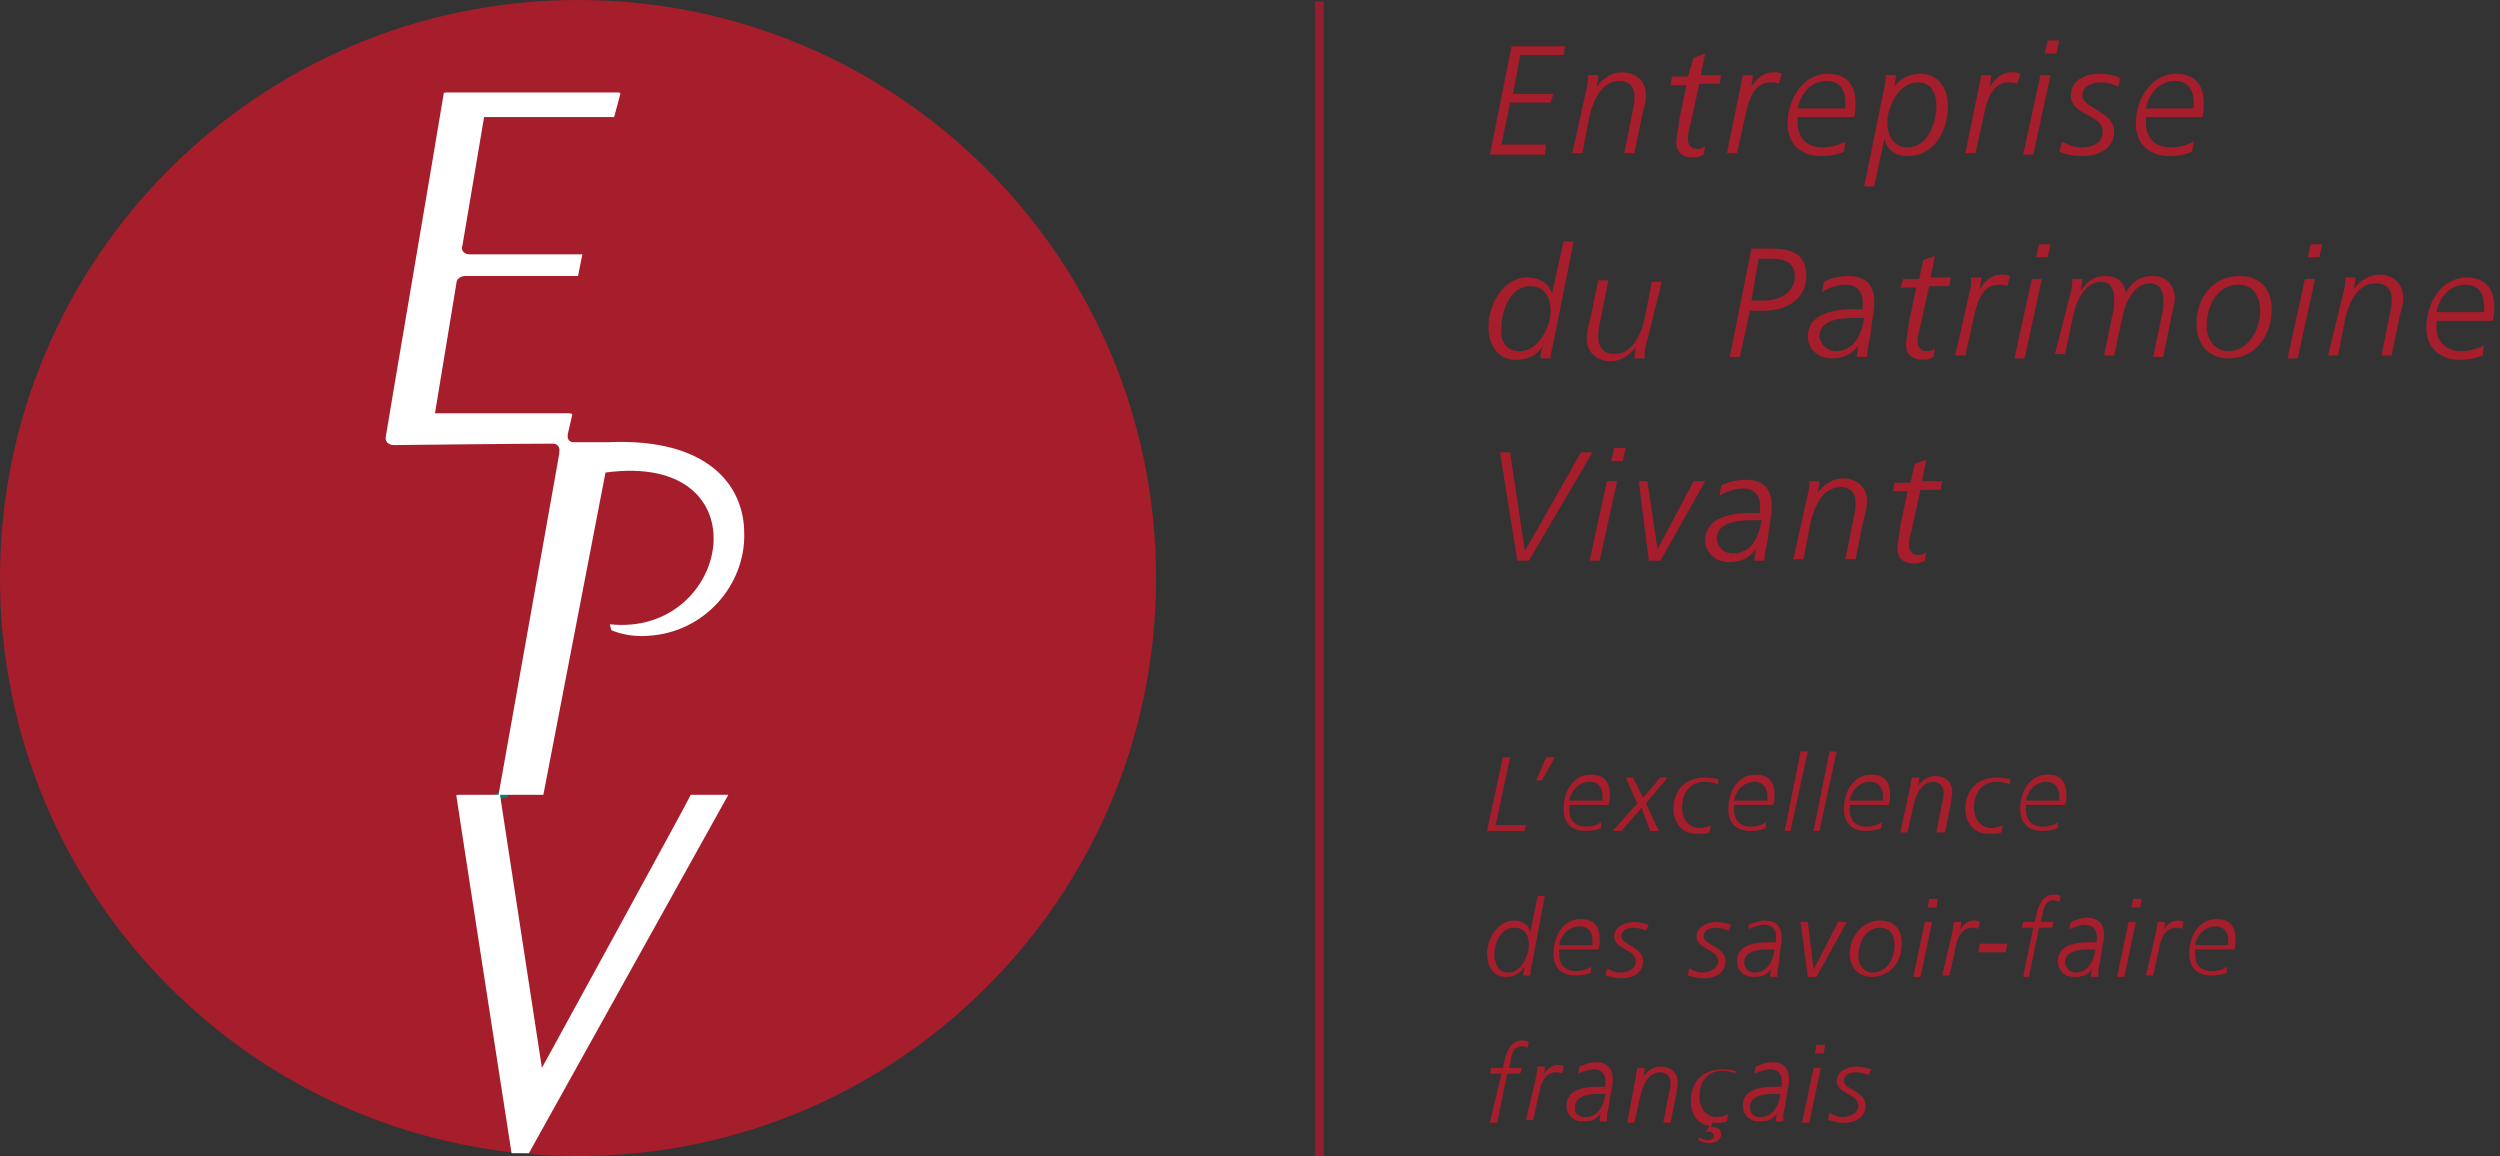
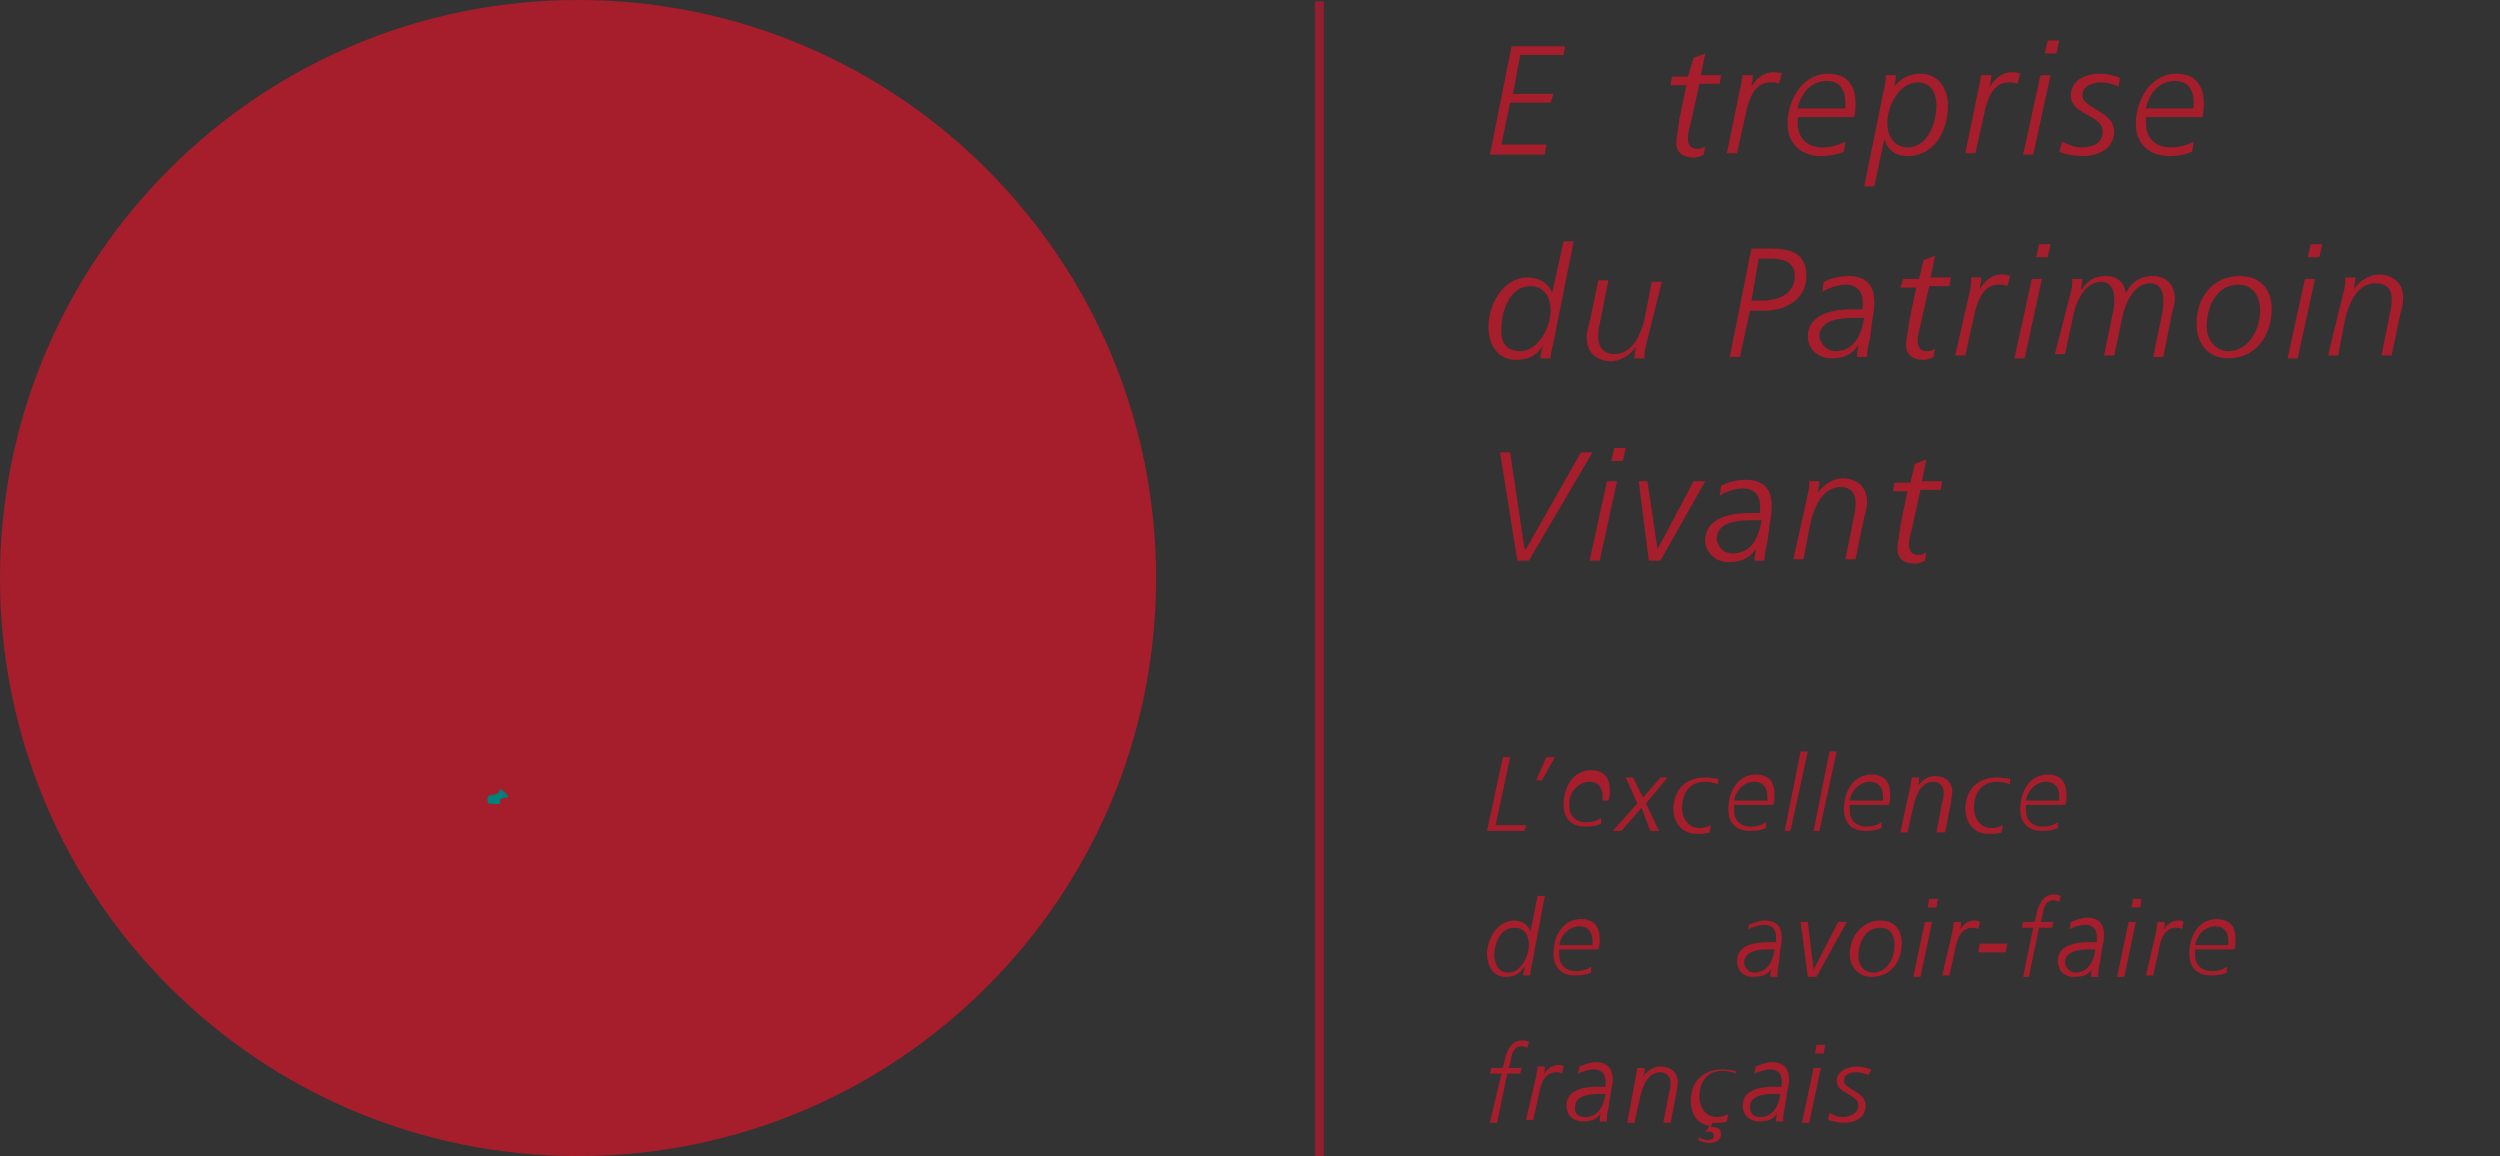
<svg xmlns="http://www.w3.org/2000/svg" id="Calque_1" x="0px" y="0px" viewBox="0 0 173 80" style="enable-background:new 0 0 173 80;" xml:space="preserve">
  <rect x="0" y="0" width="173" height="80" fill="#333333" stroke="none" />
  <style type="text/css">	.st0{fill:none;stroke:#921E30;stroke-width:0.616;}	.st1{fill:#A61D2B;}	.st2{fill:#00827B;}	.st3{fill:#FFFFFF;}</style>
  <g>
    <line class="st0" x1="91.3" y1="0.1" x2="91.3" y2="80" />
    <path class="st1" d="M80,40c0,22.1-17.9,40-40,40C17.9,80,0,62.1,0,40C0,17.9,17.9,0,40,0C62.1,0,80,17.9,80,40" />
    <path class="st2" d="M34.6,54.6c0,0.1-0.1,0.4-0.5,0.4c-0.6,0-0.3,0.6-0.3,0.6s0.8,0.1,0.8,0c0-0.1-0.1-0.4,0.4-0.4  c0.3,0,0.1-0.2,0.1-0.2S34.6,54.5,34.6,54.6" />
-     <path class="st3" d="M39.1,30.7L39.1,30.7L39.1,30.7L39.1,30.7L39.1,30.7z M41.9,32.7c11.1-1.5,8.7,11.4,0.3,10.5  c0,0,0.1,0.4,0.1,0.4c0.2,0.1,1.2,0.5,2.5,0.4c4-0.2,6.8-3.6,6.7-7.1c0-3.3-2.5-6.6-9.4-6.3l-2.4,0c-0.2,0-0.5-0.1-0.4-0.6  c0,0,0.3-1.3,0.3-1.3c0,0,0-0.1-0.2-0.1h-9.3l1.5-9.1c0-0.1,0.1-0.3,0.5-0.4h7.9c0,0,0,0,0,0s0.3-1.5,0.3-1.5c0,0,0,0,0,0h-7.8  c-0.5,0-0.6-0.4-0.5-0.6l1.5-8.9h9l0.4-1.5c0,0,0.1-0.2-0.1-0.2c-1.2,0-11.8,0-11.9,0c-0.1,0-0.2,0-0.2,0.1c-0.3,1.9-4,23.6-4,23.7  c-0.1,0.5,0.4,0.6,0.5,0.6c0.1,0,8.8-0.1,11.1-0.1c0,0,0,0,0,0c0.1,0,0.5,0.1,0.4,0.6c0,0,0,0,0,0.1L34.5,55l0,0c0,0-2.7,0-2.8,0  c-0.2,0-0.1,0.1-0.1,0.2c0,0.1,3.8,24.6,3.8,24.6l1.2,0L50.4,55l-2.6,0c0,0.1-10.3,18.9-10.3,18.9l-2.9-18.9h3L41.9,32.7  C41.9,32.7,41.9,32.7,41.9,32.7" />
    <polygon class="st1" points="104.6,3.2 108.3,3.2 108.2,3.8 105.2,3.8 104.7,6.5 107.5,6.5 107.3,7.1 104.5,7.1 103.9,10 107,10   106.9,10.7 103.1,10.7  " />
-     <path class="st1" d="M109.8,6.1c0.1-0.4,0.1-0.6,0.1-0.9h0.7c0,0.3-0.1,0.6-0.1,0.8h0c0.4-0.6,1.1-1,1.7-1c1,0,1.7,0.6,1.7,1.6  c0,0.4-0.1,0.8-0.2,1.1l-0.6,2.9h-0.7l0.6-3c0.1-0.4,0.1-0.6,0.1-1c0-0.6-0.4-1-1-1c-1.2,0-1.8,1.2-2.1,2.4l-0.5,2.6h-0.7  L109.8,6.1z" />
    <path class="st1" d="M117.2,4l0.8-0.3l-0.3,1.5h1.4l-0.1,0.6h-1.4l-0.6,2.7c-0.1,0.4-0.2,0.7-0.2,1.1c0,0.4,0.2,0.7,0.6,0.7  c0.2,0,0.4,0,0.6-0.2l-0.1,0.6c-0.2,0.1-0.4,0.2-0.7,0.2c-0.8,0-1.2-0.4-1.2-1c0-0.5,0.2-1.3,0.2-1.6l0.5-2.4h-1.1l0.1-0.6h1.1  L117.2,4z" />
    <path class="st1" d="M120.4,6.2c0.1-0.3,0.1-0.6,0.2-1h0.7c0,0.3-0.1,0.6-0.1,0.8h0c0.3-0.5,0.8-1,1.5-1c0.2,0,0.4,0,0.6,0.1  l-0.2,0.7c-0.2-0.1-0.4-0.1-0.6-0.1c-1.1,0-1.5,1.2-1.7,2.2l-0.6,2.7h-0.7L120.4,6.2z" />
    <path class="st1" d="M124.4,8.1c0,0.1,0,0.3,0,0.4c0,1.1,0.7,1.7,1.7,1.7c0.7,0,1.2-0.2,1.6-0.4l-0.1,0.7c-0.3,0.1-0.7,0.3-1.6,0.3  c-1.3,0-2.3-0.8-2.3-2.2c0-1.8,1.1-3.5,2.8-3.5c1.3,0,1.9,0.8,1.9,2c0,0.3,0,0.7-0.1,1H124.4z M127.7,7.5c0-0.1,0-0.3,0-0.4  c0-0.9-0.4-1.5-1.3-1.5c-1.1,0-1.8,0.9-2,1.9H127.7z" />
    <path class="st1" d="M130.3,6.5c0.1-0.4,0.2-0.9,0.2-1.3h0.7c0,0.3-0.1,0.6-0.1,0.8h0c0.4-0.6,1.1-0.9,1.8-0.9c1.2,0,1.9,1,1.9,2.2  c0,1.7-0.9,3.5-2.8,3.5c-0.8,0-1.4-0.4-1.6-1.2h0l-0.7,3.3H129L130.3,6.5z M132,10.2c1.4,0,2-1.7,2-2.9c0-0.9-0.4-1.6-1.3-1.6  c-1.3,0-2.1,1.7-2.1,2.8C130.6,9.3,131,10.2,132,10.2" />
    <path class="st1" d="M136.9,6.2c0.1-0.3,0.1-0.6,0.2-1h0.7c0,0.3-0.1,0.6-0.1,0.8h0c0.3-0.5,0.8-1,1.5-1c0.2,0,0.4,0,0.6,0.1  l-0.2,0.7c-0.2-0.1-0.4-0.1-0.6-0.1c-1.1,0-1.5,1.2-1.7,2.2l-0.6,2.7h-0.7L136.9,6.2z" />
    <path class="st1" d="M141.2,5.2h0.7l-1.2,5.5h-0.7L141.2,5.2z M142.3,3.7h-0.8l0.2-0.9h0.8L142.3,3.7z" />
    <path class="st1" d="M142.7,9.8c0.4,0.2,0.8,0.4,1.3,0.4c0.7,0,1.5-0.2,1.5-1.1c0-1.2-2.2-1.1-2.2-2.5c0-1.1,1.1-1.5,2-1.5  c0.5,0,1,0.1,1.4,0.3L146.6,6c-0.4-0.2-0.8-0.3-1.2-0.3c-0.5,0-1.3,0.2-1.3,0.9c0,0.9,2.2,1.1,2.2,2.5c0,1.2-1.1,1.7-2.2,1.7  c-0.6,0-1.1-0.1-1.6-0.3L142.7,9.8z" />
    <path class="st1" d="M148.5,8.1c0,0.1,0,0.3,0,0.4c0,1.1,0.7,1.7,1.7,1.7c0.7,0,1.2-0.2,1.6-0.4l-0.1,0.7c-0.3,0.1-0.7,0.3-1.6,0.3  c-1.3,0-2.3-0.8-2.3-2.2c0-1.8,1.1-3.5,2.8-3.5c1.3,0,1.9,0.8,1.9,2c0,0.3,0,0.7-0.1,1H148.5z M151.8,7.5c0-0.1,0-0.3,0-0.4  c0-0.9-0.4-1.5-1.3-1.5c-1.1,0-1.8,0.9-2,1.9H151.8z" />
    <path class="st1" d="M107.5,23.7c-0.1,0.4-0.2,0.8-0.2,1.1h-0.7c0-0.3,0.1-0.7,0.2-0.9h0c-0.4,0.6-0.9,1-1.9,1  c-1.3,0-1.9-1.1-1.9-2.3c0-1.5,1-3.4,2.7-3.4c0.8,0,1.5,0.4,1.7,1.1h0l0.8-3.6h0.7L107.5,23.7z M105.2,24.3c1.2,0,2.1-1.6,2.1-2.8  c0-1-0.5-1.7-1.4-1.7c-1.4,0-2,1.7-2,2.9C103.8,23.6,104.2,24.3,105.2,24.3" />
    <path class="st1" d="M113.9,23.9c-0.1,0.4-0.1,0.6-0.1,0.9h-0.7c0-0.3,0.1-0.6,0.1-0.8h0c-0.4,0.6-1.1,1-1.7,1  c-1,0-1.7-0.6-1.7-1.6c0-0.4,0.1-0.8,0.2-1.1l0.6-2.9h0.7l-0.6,3c-0.1,0.4-0.1,0.6-0.1,1c0,0.6,0.4,1.1,1.1,1.1  c1.2,0,1.8-1.2,2.1-2.4l0.5-2.6h0.7L113.9,23.9z" />
    <path class="st1" d="M121.2,17.2h1.3c1.4,0,2.5,0.3,2.5,1.9c0,1.6-1.4,2.4-2.9,2.4h-1l-0.7,3.2h-0.7L121.2,17.2z M121.2,20.8h0.8  c1.1,0,2.2-0.5,2.2-1.7c0-1-0.8-1.2-1.7-1.2h-0.8L121.2,20.8z" />
    <path class="st1" d="M129.4,23.4c-0.1,0.4-0.2,0.9-0.2,1.3h-0.7c0-0.3,0.1-0.6,0.1-0.8h0c-0.5,0.7-1.1,0.9-1.9,0.9  c-0.8,0-1.6-0.6-1.6-1.5c0-1.6,1.8-1.9,3.1-1.9c0.3,0,0.5,0,0.7,0c0-0.2,0-0.3,0-0.5c0-0.7-0.4-1.2-1.2-1.2c-0.6,0-1.3,0.3-1.6,0.5  l0.1-0.7c0.4-0.2,1-0.4,1.7-0.4c1.2,0,1.8,0.6,1.8,1.8c0,0.2,0,0.6-0.1,1L129.4,23.4z M127,24.3c1.3,0,1.8-1.1,2-2.3  c-0.2,0-0.4,0-0.7,0c-0.9,0-2.4,0.1-2.4,1.3C126,23.9,126.5,24.3,127,24.3" />
    <path class="st1" d="M133.1,18l0.8-0.3l-0.3,1.5h1.4l-0.1,0.6h-1.4l-0.6,2.7c-0.1,0.4-0.2,0.7-0.2,1.1c0,0.4,0.2,0.7,0.6,0.7  c0.2,0,0.4,0,0.6-0.2l-0.1,0.6c-0.2,0.1-0.4,0.2-0.7,0.2c-0.8,0-1.2-0.4-1.2-1c0-0.5,0.2-1.3,0.2-1.6l0.5-2.4h-1.1l0.2-0.6h1.1  L133.1,18z" />
    <path class="st1" d="M136.3,20.2c0.1-0.3,0.1-0.6,0.1-1h0.7c0,0.3-0.1,0.6-0.1,0.8h0c0.3-0.5,0.8-1,1.5-1c0.2,0,0.4,0,0.6,0.1  l-0.2,0.7c-0.2-0.1-0.4-0.1-0.6-0.1c-1.1,0-1.5,1.2-1.7,2.2l-0.6,2.7h-0.7L136.3,20.2z" />
    <path class="st1" d="M140.6,19.3h0.7l-1.2,5.5h-0.7L140.6,19.3z M141.7,17.8h-0.8l0.2-0.9h0.8L141.7,17.8z" />
    <path class="st1" d="M143.3,20.2c0.1-0.3,0.1-0.6,0.1-0.9h0.7c0,0.3-0.1,0.6-0.1,0.8h0c0.5-0.7,0.9-1,1.7-1c0.8,0,1.3,0.4,1.4,1.2  h0c0.4-0.8,1-1.2,1.9-1.2c0.9,0,1.5,0.6,1.5,1.6c0,0.2-0.1,0.6-0.2,1l-0.6,3H149l0.6-2.9c0.1-0.3,0.1-0.7,0.1-1.1  c0-0.6-0.3-1.1-0.9-1.1c-1.1,0-1.7,1.3-1.9,2.2l-0.6,2.8h-0.7l0.6-2.9c0.1-0.3,0.1-0.7,0.1-1.1c0-0.6-0.3-1.1-0.9-1.1  c-1.1,0-1.7,1.3-1.9,2.2l-0.6,2.8h-0.7L143.3,20.2z" />
    <path class="st1" d="M155,19.1c1.4,0,2.2,0.9,2.2,2.3c0,1.8-1.1,3.4-3,3.4c-1.4,0-2.2-1-2.2-2.4C152,20.6,153.1,19.1,155,19.1   M154.2,24.3c1.4,0,2.2-1.5,2.2-2.8c0-1-0.5-1.8-1.5-1.8c-1.5,0-2.2,1.5-2.2,2.9C152.7,23.5,153.3,24.3,154.2,24.3" />
    <path class="st1" d="M159.5,19.3h0.7l-1.2,5.5h-0.7L159.5,19.3z M160.5,17.8h-0.8l0.2-0.9h0.8L160.5,17.8z" />
    <path class="st1" d="M162.2,20.1c0.1-0.4,0.1-0.6,0.1-0.9h0.7c0,0.3-0.1,0.6-0.1,0.8h0c0.4-0.6,1.1-1,1.7-1c1,0,1.7,0.6,1.7,1.6  c0,0.4-0.1,0.8-0.2,1.1l-0.6,2.9h-0.7l0.6-3c0.1-0.4,0.1-0.6,0.1-1c0-0.6-0.4-1-1.1-1c-1.2,0-1.8,1.2-2.1,2.4l-0.5,2.6h-0.7  L162.2,20.1z" />
-     <path class="st1" d="M168.6,22.2c0,0.1,0,0.3,0,0.4c0,1.1,0.7,1.7,1.7,1.7c0.7,0,1.2-0.2,1.6-0.4l-0.1,0.7  c-0.3,0.1-0.7,0.3-1.6,0.3c-1.3,0-2.3-0.8-2.3-2.2c0-1.8,1.1-3.5,2.8-3.5c1.3,0,1.9,0.8,1.9,2c0,0.3,0,0.7-0.1,1H168.6z   M171.9,21.6c0-0.1,0-0.3,0-0.4c0-0.9-0.4-1.5-1.3-1.5c-1.1,0-1.8,0.9-2,1.9H171.9z" />
    <polygon class="st1" points="105.8,38.8 105,38.8 103.8,31.3 104.5,31.3 105.5,38 105.6,38 109.4,31.3 110.2,31.3  " />
    <path class="st1" d="M111.2,33.3h0.7l-1.2,5.5h-0.7L111.2,33.3z M112.3,31.9h-0.8l0.2-0.9h0.8L112.3,31.9z" />
    <polygon class="st1" points="114.9,38.8 114.1,38.8 113.4,33.3 114,33.3 114.7,38 114.7,38 117.2,33.3 118,33.3  " />
    <path class="st1" d="M122.3,37.5c-0.1,0.4-0.2,0.9-0.2,1.3h-0.7c0-0.3,0.1-0.6,0.1-0.8h0c-0.5,0.7-1.1,0.9-1.9,0.9  c-0.8,0-1.6-0.6-1.6-1.5c0-1.6,1.8-1.9,3.1-1.9c0.3,0,0.5,0,0.7,0c0-0.2,0-0.3,0-0.5c0-0.7-0.4-1.2-1.2-1.2c-0.6,0-1.3,0.3-1.6,0.5  l0.1-0.7c0.4-0.2,1-0.4,1.7-0.4c1.2,0,1.8,0.6,1.8,1.8c0,0.2,0,0.6-0.1,1L122.3,37.5z M119.9,38.3c1.3,0,1.8-1.1,2-2.3  c-0.2,0-0.4,0-0.7,0c-0.9,0-2.4,0.1-2.4,1.3C118.9,38,119.4,38.3,119.9,38.3" />
    <path class="st1" d="M125.1,34.2c0.1-0.4,0.1-0.6,0.1-0.9h0.7c0,0.3-0.1,0.6-0.1,0.8h0c0.4-0.6,1.1-1,1.7-1c1,0,1.7,0.6,1.7,1.6  c0,0.4-0.1,0.8-0.2,1.1l-0.6,2.9h-0.7l0.6-3c0.1-0.4,0.1-0.6,0.1-1c0-0.6-0.4-1-1-1c-1.2,0-1.8,1.2-2.1,2.4l-0.5,2.6h-0.7  L125.1,34.2z" />
    <path class="st1" d="M132.5,32.1l0.8-0.3l-0.3,1.5h1.4l-0.1,0.6h-1.4l-0.6,2.7c-0.1,0.4-0.2,0.7-0.2,1.1c0,0.4,0.2,0.7,0.6,0.7  c0.2,0,0.4,0,0.6-0.2l-0.1,0.6c-0.2,0.1-0.4,0.2-0.7,0.2c-0.8,0-1.2-0.4-1.2-1c0-0.5,0.2-1.3,0.2-1.6l0.5-2.4H131l0.1-0.6h1.1  L132.5,32.1z" />
    <polygon class="st1" points="104,52.4 104.5,52.4 103.5,57.1 105.6,57.1 105.5,57.5 102.9,57.5  " />
    <polygon class="st1" points="107,52.4 107.6,52.4 106.7,54 106.3,54  " />
-     <path class="st1" d="M108.6,55.8c0,0.1,0,0.2,0,0.3c0,0.7,0.5,1.1,1.1,1.1c0.5,0,0.8-0.1,1.1-0.3l0,0.4c-0.2,0.1-0.5,0.2-1.1,0.2  c-0.9,0-1.5-0.5-1.5-1.5c0-1.3,0.7-2.4,1.9-2.4c0.9,0,1.3,0.5,1.3,1.4c0,0.2,0,0.5-0.1,0.7H108.6z M110.9,55.4c0-0.1,0-0.2,0-0.3  c0-0.6-0.3-1-0.9-1c-0.7,0-1.3,0.6-1.4,1.3H110.9z" />
+     <path class="st1" d="M108.6,55.8c0,0.7,0.5,1.1,1.1,1.1c0.5,0,0.8-0.1,1.1-0.3l0,0.4c-0.2,0.1-0.5,0.2-1.1,0.2  c-0.9,0-1.5-0.5-1.5-1.5c0-1.3,0.7-2.4,1.9-2.4c0.9,0,1.3,0.5,1.3,1.4c0,0.2,0,0.5-0.1,0.7H108.6z M110.9,55.4c0-0.1,0-0.2,0-0.3  c0-0.6-0.3-1-0.9-1c-0.7,0-1.3,0.6-1.4,1.3H110.9z" />
    <polygon class="st1" points="113.3,55.6 112.5,53.8 113,53.8 113.7,55.2 114.9,53.8 115.4,53.8 113.9,55.6 114.8,57.5 114.2,57.5   113.6,55.9 112.2,57.5 111.6,57.5  " />
    <path class="st1" d="M118.9,54.3c-0.1-0.1-0.6-0.2-0.9-0.2c-1.1,0-1.6,0.8-1.6,1.8c0,0.8,0.5,1.4,1.2,1.4c0.3,0,0.6-0.1,0.8-0.2  l-0.1,0.5c-0.2,0.1-0.5,0.1-0.9,0.1c-1.1,0-1.6-0.9-1.6-1.7c0-1.3,0.8-2.2,2.2-2.2c0.3,0,0.8,0.1,0.9,0.1L118.9,54.3z" />
    <path class="st1" d="M120,55.8c0,0.1,0,0.2,0,0.3c0,0.7,0.5,1.1,1.1,1.1c0.5,0,0.8-0.1,1.1-0.3l0,0.4c-0.2,0.1-0.5,0.2-1.1,0.2  c-0.9,0-1.5-0.5-1.5-1.5c0-1.3,0.7-2.4,1.9-2.4c0.9,0,1.3,0.5,1.3,1.4c0,0.2,0,0.5-0.1,0.7H120z M122.3,55.4c0-0.1,0-0.2,0-0.3  c0-0.6-0.3-1-0.9-1c-0.7,0-1.3,0.6-1.4,1.3H122.3z" />
    <polygon class="st1" points="124.6,52 125.1,52 123.9,57.5 123.5,57.5  " />
    <polygon class="st1" points="126.6,52 127.1,52 125.9,57.5 125.5,57.5  " />
    <path class="st1" d="M128,55.8c0,0.1,0,0.2,0,0.3c0,0.7,0.5,1.1,1.1,1.1c0.5,0,0.8-0.1,1.1-0.3l0,0.4c-0.2,0.1-0.5,0.2-1.1,0.2  c-0.9,0-1.5-0.5-1.5-1.5c0-1.3,0.7-2.4,1.9-2.4c0.9,0,1.3,0.5,1.3,1.4c0,0.2,0,0.5-0.1,0.7H128z M130.3,55.4c0-0.1,0-0.2,0-0.3  c0-0.6-0.3-1-0.9-1c-0.7,0-1.3,0.6-1.4,1.3H130.3z" />
    <path class="st1" d="M132.2,54.4c0-0.3,0.1-0.4,0.1-0.6h0.5c0,0.2,0,0.4-0.1,0.6h0c0.3-0.4,0.7-0.7,1.2-0.7c0.7,0,1.2,0.4,1.2,1.1  c0,0.3-0.1,0.5-0.1,0.8l-0.4,2H134l0.4-2.1c0.1-0.2,0.1-0.4,0.1-0.7c0-0.4-0.3-0.7-0.7-0.7c-0.8,0-1.2,0.8-1.4,1.7l-0.4,1.8h-0.5  L132.2,54.4z" />
    <path class="st1" d="M139.1,54.3c-0.1-0.1-0.6-0.2-0.9-0.2c-1.1,0-1.6,0.8-1.6,1.8c0,0.8,0.5,1.4,1.2,1.4c0.3,0,0.6-0.1,0.8-0.2  l-0.1,0.5c-0.2,0.1-0.5,0.1-0.9,0.1c-1.1,0-1.6-0.9-1.6-1.7c0-1.3,0.8-2.2,2.2-2.2c0.3,0,0.8,0.1,0.9,0.1L139.1,54.3z" />
    <path class="st1" d="M140.2,55.8c0,0.1,0,0.2,0,0.3c0,0.7,0.5,1.1,1.1,1.1c0.5,0,0.8-0.1,1.1-0.3l0,0.4c-0.2,0.1-0.5,0.2-1.1,0.2  c-0.9,0-1.5-0.5-1.5-1.5c0-1.3,0.7-2.4,1.9-2.4c0.9,0,1.3,0.5,1.3,1.4c0,0.2,0,0.5-0.1,0.7H140.2z M142.5,55.4c0-0.1,0-0.2,0-0.3  c0-0.6-0.3-1-0.9-1c-0.7,0-1.3,0.6-1.4,1.3H142.5z" />
    <path class="st1" d="M106,66.8c-0.1,0.3-0.1,0.6-0.1,0.7h-0.5c0-0.2,0.1-0.4,0.1-0.6h0c-0.3,0.4-0.6,0.7-1.3,0.7  c-0.9,0-1.3-0.8-1.3-1.6c0-1,0.7-2.3,1.9-2.3c0.5,0,1,0.3,1.1,0.8h0l0.5-2.5h0.5L106,66.8z M104.4,67.3c0.8,0,1.4-1.1,1.4-1.9  c0-0.7-0.3-1.2-1-1.2c-1,0-1.4,1.1-1.4,2C103.5,66.8,103.7,67.3,104.4,67.3" />
    <path class="st1" d="M107.9,65.8c0,0.1,0,0.2,0,0.3c0,0.7,0.5,1.1,1.1,1.1c0.5,0,0.8-0.1,1.1-0.3l0,0.4c-0.2,0.1-0.5,0.2-1.1,0.2  c-0.9,0-1.5-0.5-1.5-1.5c0-1.3,0.7-2.4,1.9-2.4c0.9,0,1.3,0.5,1.3,1.4c0,0.2,0,0.5-0.1,0.7H107.9z M110.2,65.4c0-0.1,0-0.2,0-0.3  c0-0.6-0.3-1-0.9-1c-0.7,0-1.3,0.6-1.4,1.3H110.2z" />
-     <path class="st1" d="M111.2,67c0.3,0.2,0.6,0.3,0.9,0.3c0.5,0,1.1-0.2,1.1-0.8c0-0.8-1.5-0.8-1.5-1.7c0-0.7,0.8-1,1.4-1  c0.3,0,0.7,0.1,1,0.2l-0.2,0.4c-0.2-0.1-0.6-0.2-0.8-0.2c-0.4,0-0.9,0.1-0.9,0.6c0,0.6,1.5,0.7,1.5,1.7c0,0.9-0.8,1.2-1.5,1.2  c-0.4,0-0.7-0.1-1.1-0.2L111.2,67z" />
-     <path class="st1" d="M116.9,67c0.3,0.2,0.6,0.3,0.9,0.3c0.4,0,1.1-0.2,1.1-0.8c0-0.8-1.5-0.8-1.5-1.7c0-0.7,0.8-1,1.4-1  c0.3,0,0.7,0.1,1,0.2l-0.2,0.4c-0.2-0.1-0.6-0.2-0.8-0.2c-0.4,0-0.9,0.1-0.9,0.6c0,0.6,1.5,0.7,1.5,1.7c0,0.9-0.8,1.2-1.5,1.2  c-0.4,0-0.7-0.1-1.1-0.2L116.9,67z" />
    <path class="st1" d="M123.1,66.7c-0.1,0.3-0.1,0.6-0.1,0.9h-0.5c0-0.2,0-0.4,0.1-0.6h0c-0.3,0.5-0.7,0.6-1.3,0.6  c-0.6,0-1.1-0.4-1.1-1.1c0-1.1,1.2-1.3,2.2-1.3c0.2,0,0.4,0,0.5,0c0-0.1,0-0.2,0-0.4c0-0.5-0.3-0.8-0.8-0.8c-0.4,0-0.9,0.2-1.1,0.3  L121,64c0.3-0.1,0.7-0.3,1.1-0.3c0.8,0,1.2,0.4,1.2,1.2c0,0.1,0,0.4-0.1,0.7L123.1,66.7z M121.4,67.3c0.9,0,1.3-0.8,1.4-1.6  c-0.2,0-0.3,0-0.5,0c-0.6,0-1.6,0.1-1.6,0.9C120.7,67,121,67.3,121.4,67.3" />
    <polygon class="st1" points="125.7,67.6 125.1,67.6 124.6,63.8 125.1,63.8 125.5,67.1 125.5,67.1 127.2,63.8 127.8,63.8  " />
    <path class="st1" d="M130.1,63.7c1,0,1.5,0.6,1.5,1.6c0,1.3-0.8,2.3-2.1,2.3c-0.9,0-1.5-0.7-1.5-1.6  C128,64.8,128.9,63.7,130.1,63.7 M129.6,67.3c1,0,1.5-1,1.5-1.9c0-0.7-0.3-1.2-1-1.2c-1,0-1.5,1-1.5,2  C128.6,66.8,129,67.3,129.6,67.3" />
    <path class="st1" d="M133.2,63.8h0.5l-0.8,3.8h-0.5L133.2,63.8z M134,62.8h-0.6l0.1-0.6h0.6L134,62.8z" />
    <path class="st1" d="M135.1,64.5c0-0.2,0.1-0.4,0.1-0.7h0.5c0,0.2,0,0.4-0.1,0.6h0c0.2-0.4,0.6-0.7,1-0.7c0.2,0,0.3,0,0.4,0.1  l-0.1,0.5c-0.1-0.1-0.3-0.1-0.4-0.1c-0.8,0-1.1,0.8-1.2,1.5l-0.4,1.8h-0.5L135.1,64.5z" />
    <polygon class="st1" points="137,65.3 138.9,65.3 138.8,65.9 136.9,65.9  " />
    <path class="st1" d="M140.7,64.2h-0.8l0.1-0.4h0.8l0.1-0.4c0.1-0.6,0.4-1.5,1.2-1.5c0.2,0,0.3,0,0.5,0.1l-0.1,0.4  c0,0-0.2-0.1-0.4-0.1c-0.6,0-0.7,0.6-0.8,1.2l-0.1,0.3h0.9l-0.1,0.4h-0.9l-0.7,3.4H140L140.7,64.2z" />
    <path class="st1" d="M145.3,66.7c-0.1,0.3-0.1,0.6-0.1,0.9h-0.5c0-0.2,0-0.4,0.1-0.6h0c-0.3,0.5-0.7,0.6-1.3,0.6  c-0.6,0-1.1-0.4-1.1-1.1c0-1.1,1.2-1.3,2.2-1.3c0.2,0,0.4,0,0.5,0c0-0.1,0-0.2,0-0.4c0-0.5-0.3-0.8-0.8-0.8c-0.4,0-0.9,0.2-1.1,0.3  l0.1-0.5c0.3-0.1,0.7-0.3,1.1-0.3c0.8,0,1.2,0.4,1.2,1.2c0,0.1,0,0.4-0.1,0.7L145.3,66.7z M143.6,67.3c0.9,0,1.3-0.8,1.4-1.6  c-0.2,0-0.3,0-0.5,0c-0.6,0-1.6,0.1-1.6,0.9C142.9,67,143.3,67.3,143.6,67.3" />
    <path class="st1" d="M147.3,63.8h0.5l-0.8,3.8h-0.5L147.3,63.8z M148.1,62.8h-0.6l0.1-0.6h0.6L148.1,62.8z" />
    <path class="st1" d="M149.2,64.5c0-0.2,0.1-0.4,0.1-0.7h0.5c0,0.2,0,0.4-0.1,0.6h0c0.2-0.4,0.6-0.7,1-0.7c0.2,0,0.3,0,0.4,0.1  l-0.1,0.5c-0.1-0.1-0.3-0.1-0.4-0.1c-0.8,0-1.1,0.8-1.2,1.5l-0.4,1.8h-0.5L149.2,64.5z" />
    <path class="st1" d="M151.9,65.8c0,0.1,0,0.2,0,0.3c0,0.7,0.5,1.1,1.1,1.1c0.5,0,0.8-0.1,1.1-0.3l0,0.4c-0.2,0.1-0.5,0.2-1.1,0.2  c-0.9,0-1.5-0.5-1.5-1.5c0-1.3,0.7-2.4,1.9-2.4c0.9,0,1.3,0.5,1.3,1.4c0,0.2,0,0.5-0.1,0.7H151.9z M154.2,65.4c0-0.1,0-0.2,0-0.3  c0-0.6-0.3-1-0.9-1c-0.7,0-1.3,0.6-1.4,1.3H154.2z" />
    <path class="st1" d="M103.9,74.3h-0.8l0.1-0.4h0.8l0.1-0.4c0.1-0.6,0.4-1.5,1.2-1.5c0.2,0,0.3,0,0.5,0.1l-0.1,0.4  c0,0-0.2-0.1-0.4-0.1c-0.6,0-0.7,0.6-0.8,1.2l-0.1,0.3h0.9l-0.1,0.4h-0.9l-0.7,3.4h-0.5L103.9,74.3z" />
    <path class="st1" d="M106.3,74.5c0-0.2,0.1-0.4,0.1-0.7h0.5c0,0.2,0,0.4-0.1,0.6h0c0.2-0.4,0.6-0.7,1-0.7c0.2,0,0.3,0,0.4,0.1  l-0.1,0.5c-0.1-0.1-0.3-0.1-0.4-0.1c-0.8,0-1.1,0.8-1.2,1.5l-0.4,1.8h-0.5L106.3,74.5z" />
    <path class="st1" d="M111.3,76.7c-0.1,0.3-0.1,0.6-0.1,0.9h-0.5c0-0.2,0-0.4,0.1-0.6h0c-0.3,0.5-0.7,0.6-1.3,0.6  c-0.6,0-1.1-0.4-1.1-1.1c0-1.1,1.2-1.3,2.2-1.3c0.2,0,0.4,0,0.5,0c0-0.1,0-0.2,0-0.4c0-0.5-0.3-0.8-0.8-0.8c-0.4,0-0.9,0.2-1.1,0.3  l0.1-0.5c0.3-0.1,0.7-0.3,1.1-0.3c0.8,0,1.2,0.4,1.2,1.2c0,0.1,0,0.4-0.1,0.7L111.3,76.7z M109.7,77.3c0.9,0,1.3-0.8,1.4-1.6  c-0.2,0-0.3,0-0.5,0c-0.6,0-1.6,0.1-1.6,0.9C108.9,77.1,109.3,77.3,109.7,77.3" />
    <path class="st1" d="M113.2,74.5c0-0.3,0.1-0.4,0.1-0.6h0.5c0,0.2,0,0.4-0.1,0.6h0c0.3-0.4,0.7-0.7,1.2-0.7c0.7,0,1.2,0.4,1.2,1.1  c0,0.3-0.1,0.5-0.1,0.8l-0.4,2h-0.5l0.4-2.1c0.1-0.2,0.1-0.4,0.1-0.7c0-0.4-0.3-0.7-0.7-0.7c-0.8,0-1.2,0.8-1.4,1.7l-0.4,1.8h-0.5  L113.2,74.5z" />
    <path class="st1" d="M120.1,74.3c-0.1-0.1-0.6-0.2-0.9-0.2c-1.1,0-1.6,0.8-1.6,1.8c0,0.8,0.5,1.4,1.2,1.4c0.3,0,0.6-0.1,0.8-0.2  l-0.1,0.5c-0.2,0.1-0.5,0.1-0.9,0.1h-0.1l-0.1,0.3v0c0.1,0,0.1,0,0.2,0c0.3,0,0.5,0.2,0.5,0.5c0,0.4-0.4,0.6-0.8,0.6  c-0.3,0-0.5-0.1-0.8-0.2l0.1-0.2c0.1,0.1,0.4,0.2,0.6,0.2c0.2,0,0.4-0.1,0.4-0.3c0-0.2-0.2-0.3-0.3-0.3c-0.1,0-0.2,0-0.3,0.1  l0.3-0.5c-0.9-0.1-1.3-0.9-1.3-1.7c0-1.3,0.8-2.2,2.2-2.2c0.3,0,0.8,0.1,0.9,0.1L120.1,74.3z" />
    <path class="st1" d="M123.5,76.7c-0.1,0.3-0.1,0.6-0.1,0.9h-0.5c0-0.2,0-0.4,0.1-0.6h0c-0.3,0.5-0.7,0.6-1.3,0.6  c-0.6,0-1.1-0.4-1.1-1.1c0-1.1,1.2-1.3,2.2-1.3c0.2,0,0.4,0,0.5,0c0-0.1,0-0.2,0-0.4c0-0.5-0.3-0.8-0.8-0.8c-0.4,0-0.9,0.2-1.1,0.3  l0.1-0.5c0.3-0.1,0.7-0.3,1.1-0.3c0.8,0,1.2,0.4,1.2,1.2c0,0.1,0,0.4-0.1,0.7L123.5,76.7z M121.8,77.3c0.9,0,1.3-0.8,1.4-1.6  c-0.2,0-0.3,0-0.5,0c-0.6,0-1.6,0.1-1.6,0.9C121.1,77.1,121.4,77.3,121.8,77.3" />
    <path class="st1" d="M125.5,73.9h0.5l-0.8,3.8h-0.5L125.5,73.9z M126.2,72.9h-0.6l0.1-0.6h0.6L126.2,72.9z" />
    <path class="st1" d="M126.6,77c0.3,0.2,0.6,0.3,0.9,0.3c0.4,0,1.1-0.2,1.1-0.8c0-0.8-1.5-0.8-1.5-1.7c0-0.7,0.8-1,1.4-1  c0.3,0,0.7,0.1,1,0.2l-0.2,0.4c-0.2-0.1-0.6-0.2-0.8-0.2c-0.4,0-0.9,0.1-0.9,0.6c0,0.6,1.5,0.7,1.5,1.7c0,0.9-0.8,1.2-1.5,1.2  c-0.4,0-0.7-0.1-1.1-0.2L126.6,77z" />
  </g>
</svg>